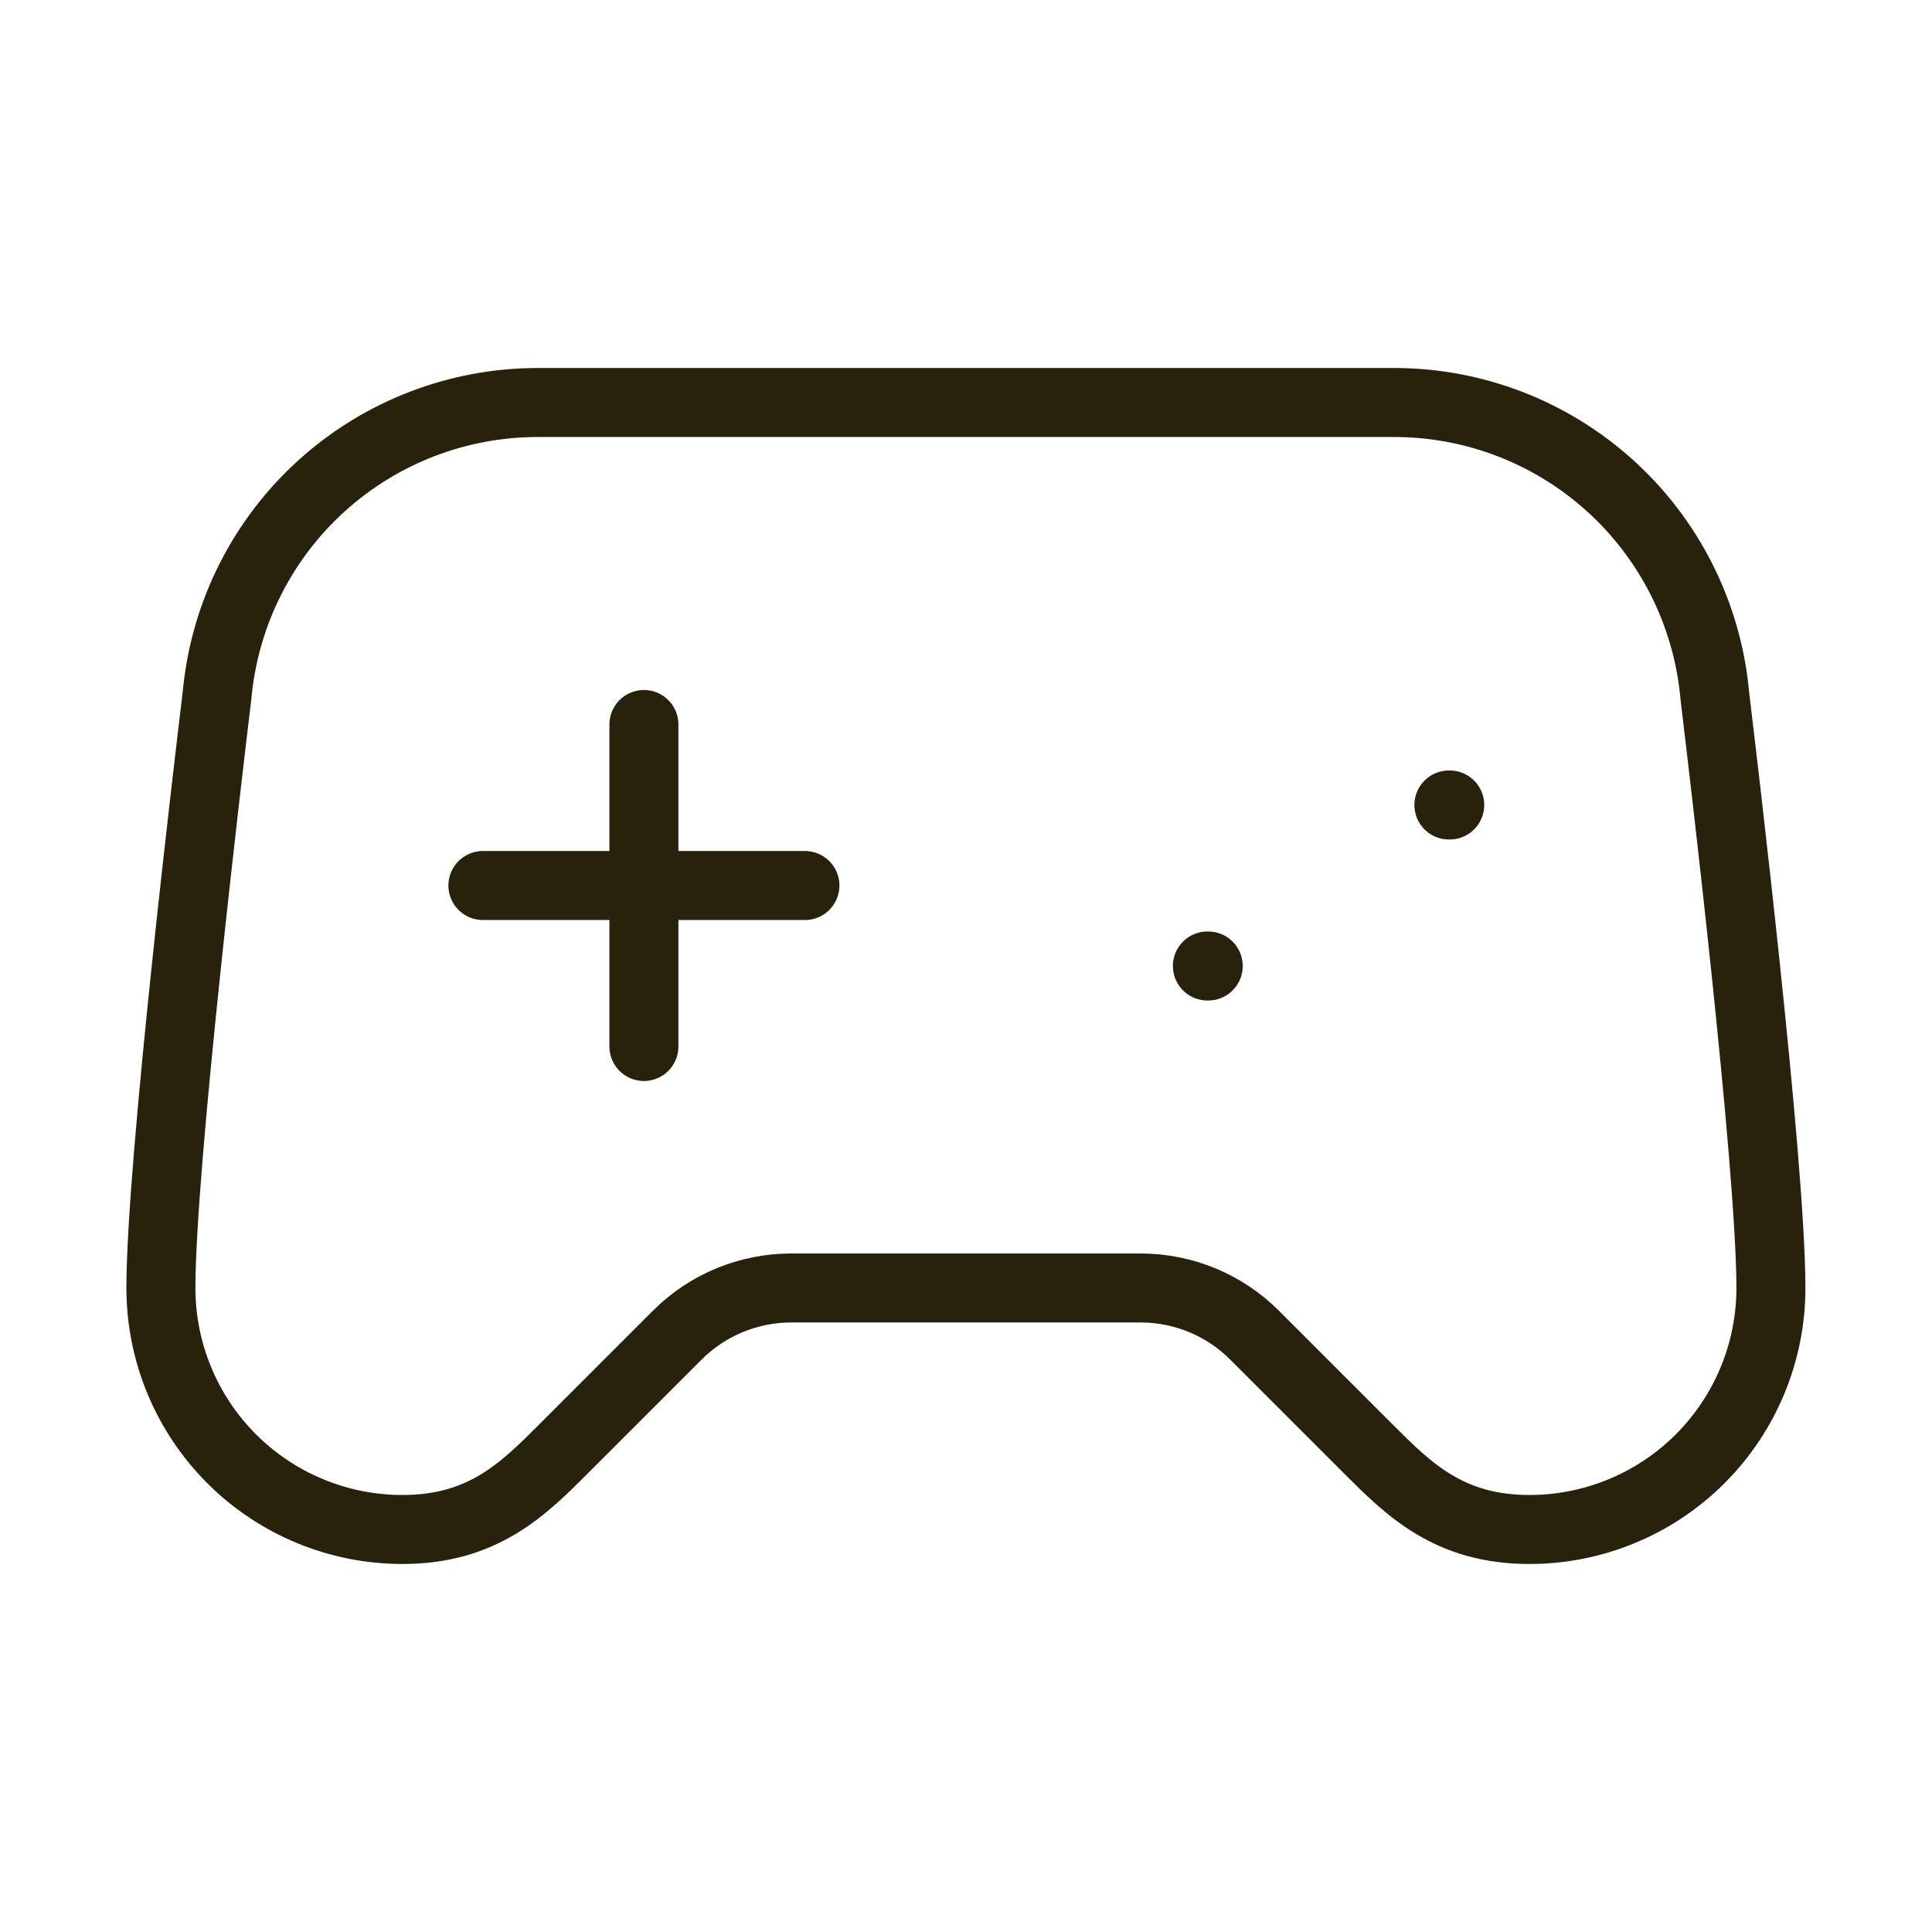
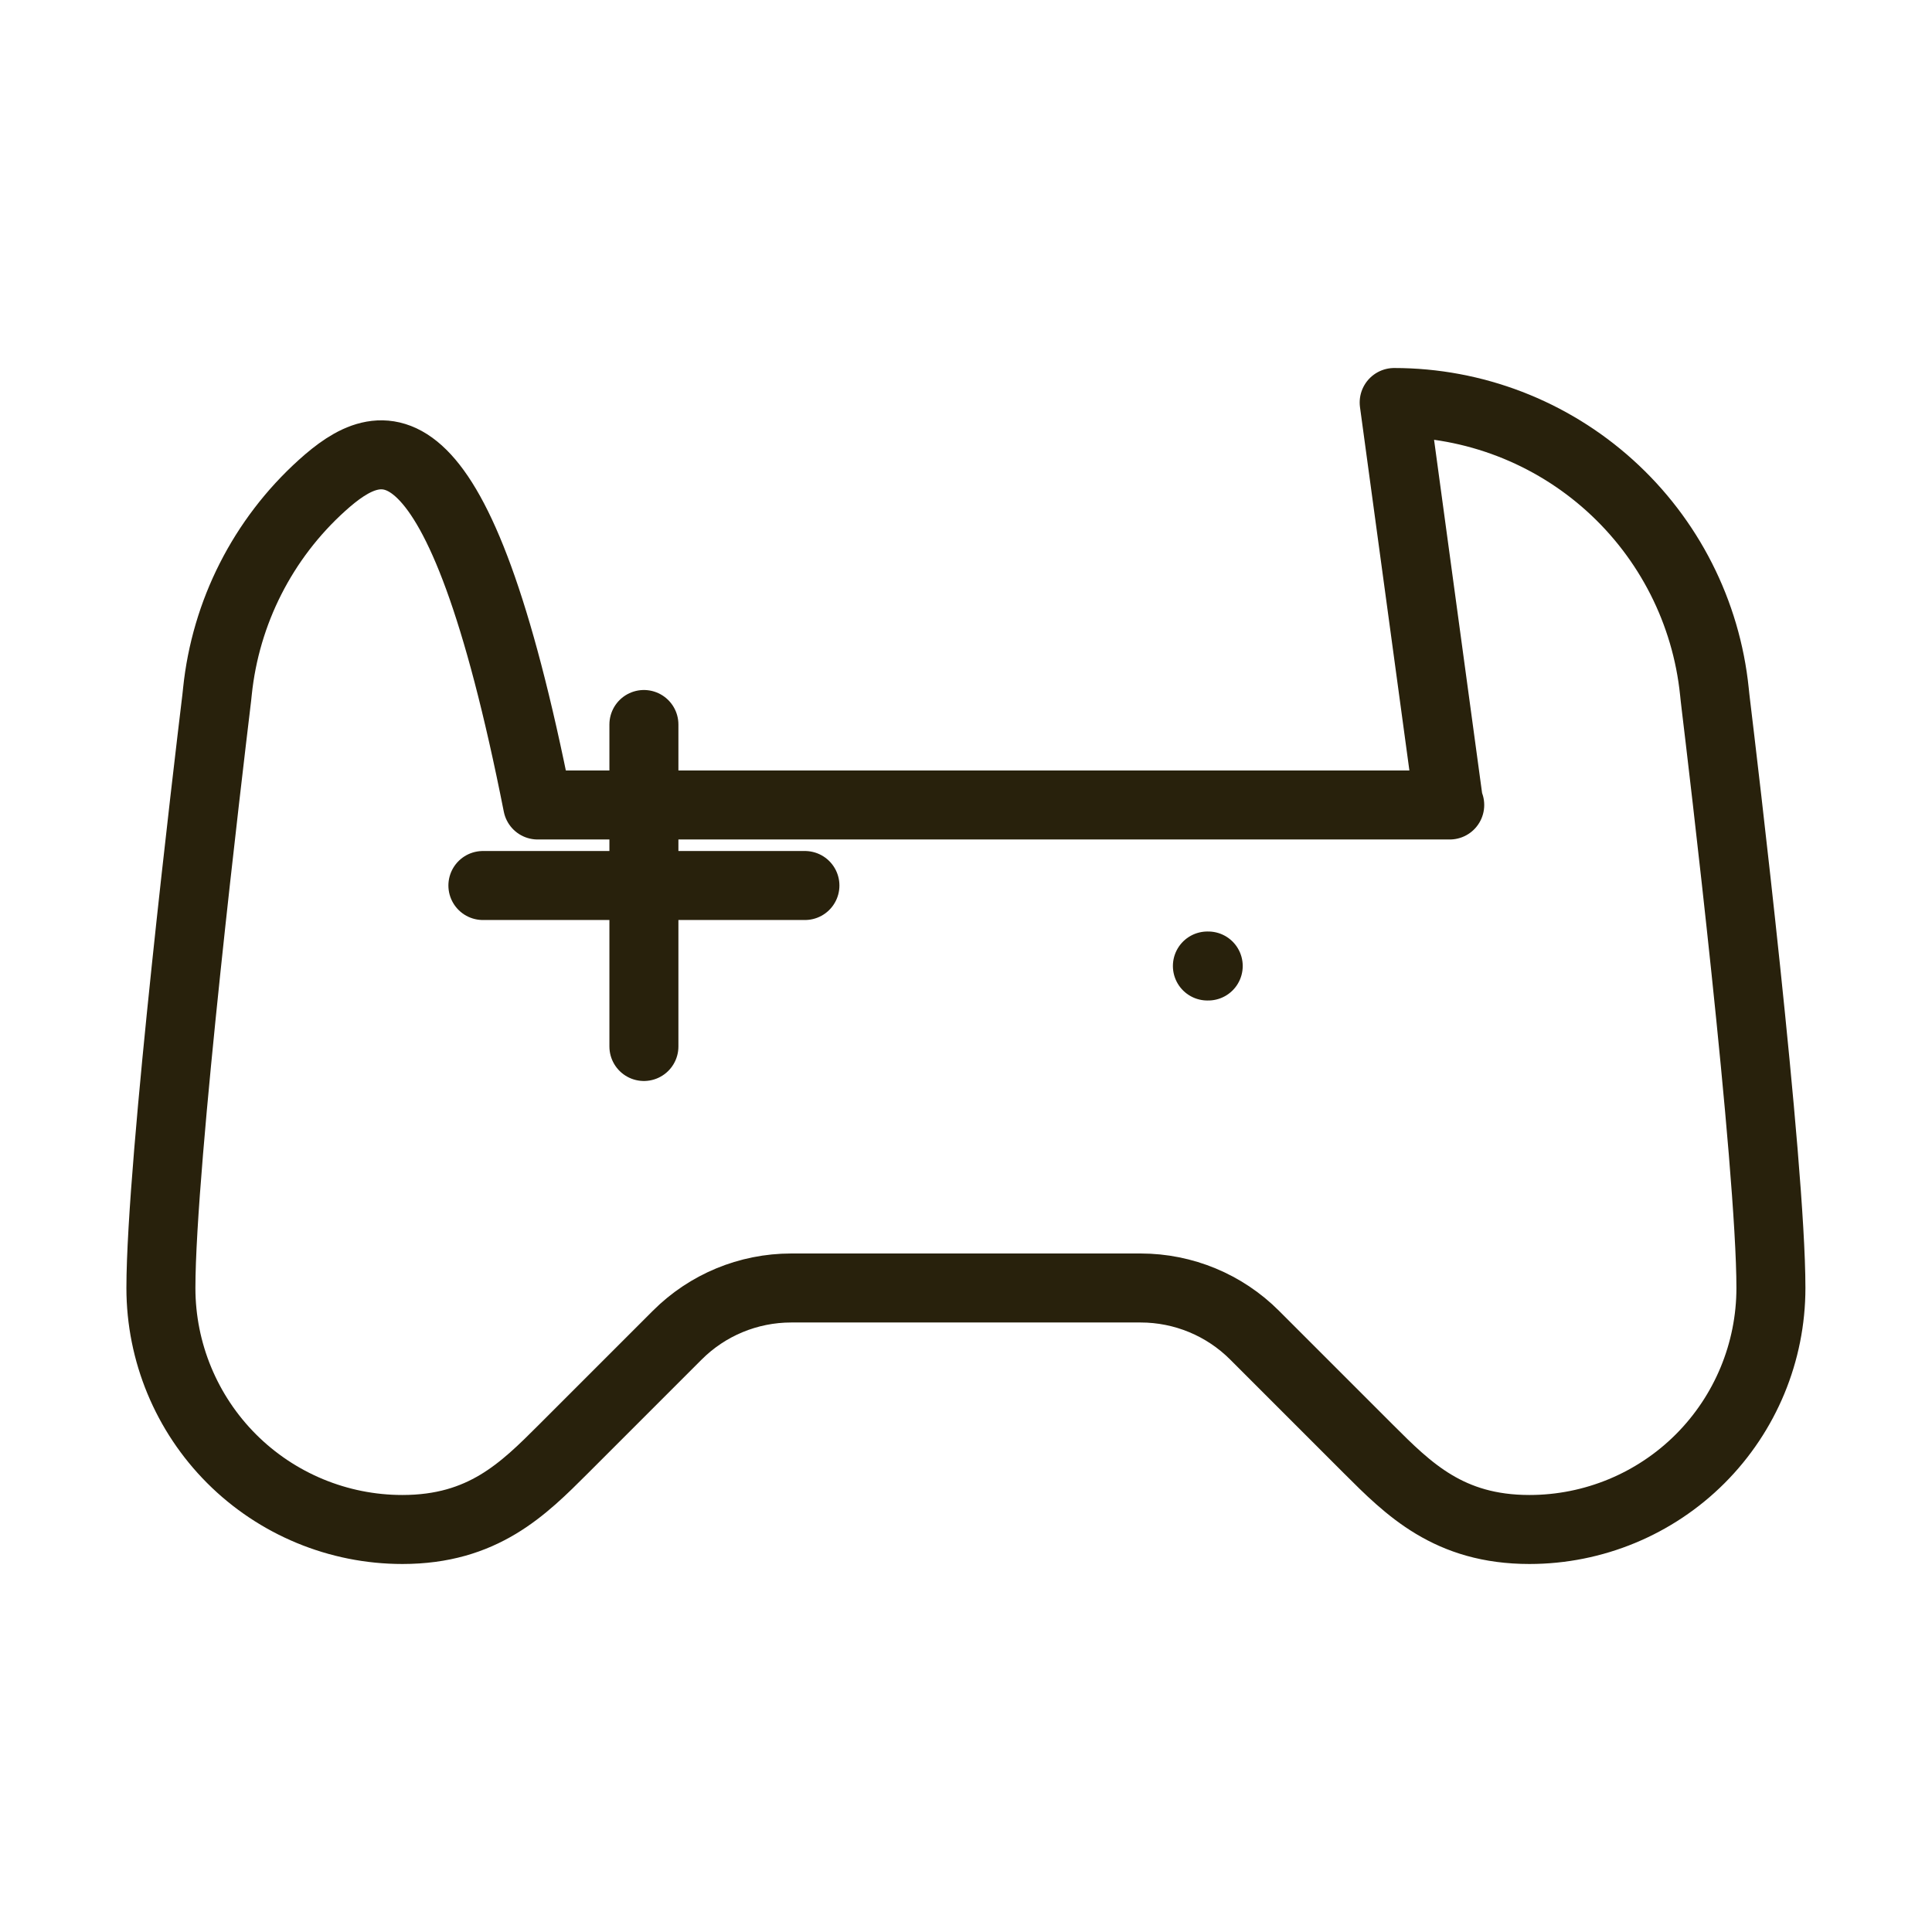
<svg xmlns="http://www.w3.org/2000/svg" width="56" height="56" viewBox="0 0 56 56" fill="none">
-   <path d="M13.997 25.667H23.331M18.664 21V30.333M34.997 28H35.021M41.997 23.333H42.021M40.411 11.667H15.584C13.275 11.667 11.048 12.524 9.333 14.071C7.619 15.618 6.539 17.746 6.302 20.043C6.288 20.165 6.279 20.279 6.262 20.398C6.073 21.971 4.664 33.731 4.664 37.333C4.664 39.19 5.402 40.97 6.714 42.283C8.027 43.596 9.808 44.333 11.664 44.333C13.997 44.333 15.164 43.167 16.331 42L19.63 38.701C20.505 37.825 21.692 37.334 22.929 37.333H33.065C34.303 37.334 35.49 37.825 36.365 38.701L39.664 42C40.831 43.167 41.997 44.333 44.331 44.333C46.187 44.333 47.968 43.596 49.281 42.283C50.593 40.97 51.331 39.19 51.331 37.333C51.331 33.728 49.921 21.971 49.732 20.398C49.716 20.281 49.707 20.165 49.693 20.046C49.457 17.748 48.377 15.62 46.662 14.072C44.948 12.524 42.72 11.667 40.411 11.667Z" stroke="#28210C" stroke-width="2" stroke-linecap="round" stroke-linejoin="round" />
+   <path d="M13.997 25.667H23.331M18.664 21V30.333M34.997 28H35.021M41.997 23.333H42.021H15.584C13.275 11.667 11.048 12.524 9.333 14.071C7.619 15.618 6.539 17.746 6.302 20.043C6.288 20.165 6.279 20.279 6.262 20.398C6.073 21.971 4.664 33.731 4.664 37.333C4.664 39.19 5.402 40.97 6.714 42.283C8.027 43.596 9.808 44.333 11.664 44.333C13.997 44.333 15.164 43.167 16.331 42L19.63 38.701C20.505 37.825 21.692 37.334 22.929 37.333H33.065C34.303 37.334 35.49 37.825 36.365 38.701L39.664 42C40.831 43.167 41.997 44.333 44.331 44.333C46.187 44.333 47.968 43.596 49.281 42.283C50.593 40.97 51.331 39.19 51.331 37.333C51.331 33.728 49.921 21.971 49.732 20.398C49.716 20.281 49.707 20.165 49.693 20.046C49.457 17.748 48.377 15.62 46.662 14.072C44.948 12.524 42.72 11.667 40.411 11.667Z" stroke="#28210C" stroke-width="2" stroke-linecap="round" stroke-linejoin="round" />
</svg>